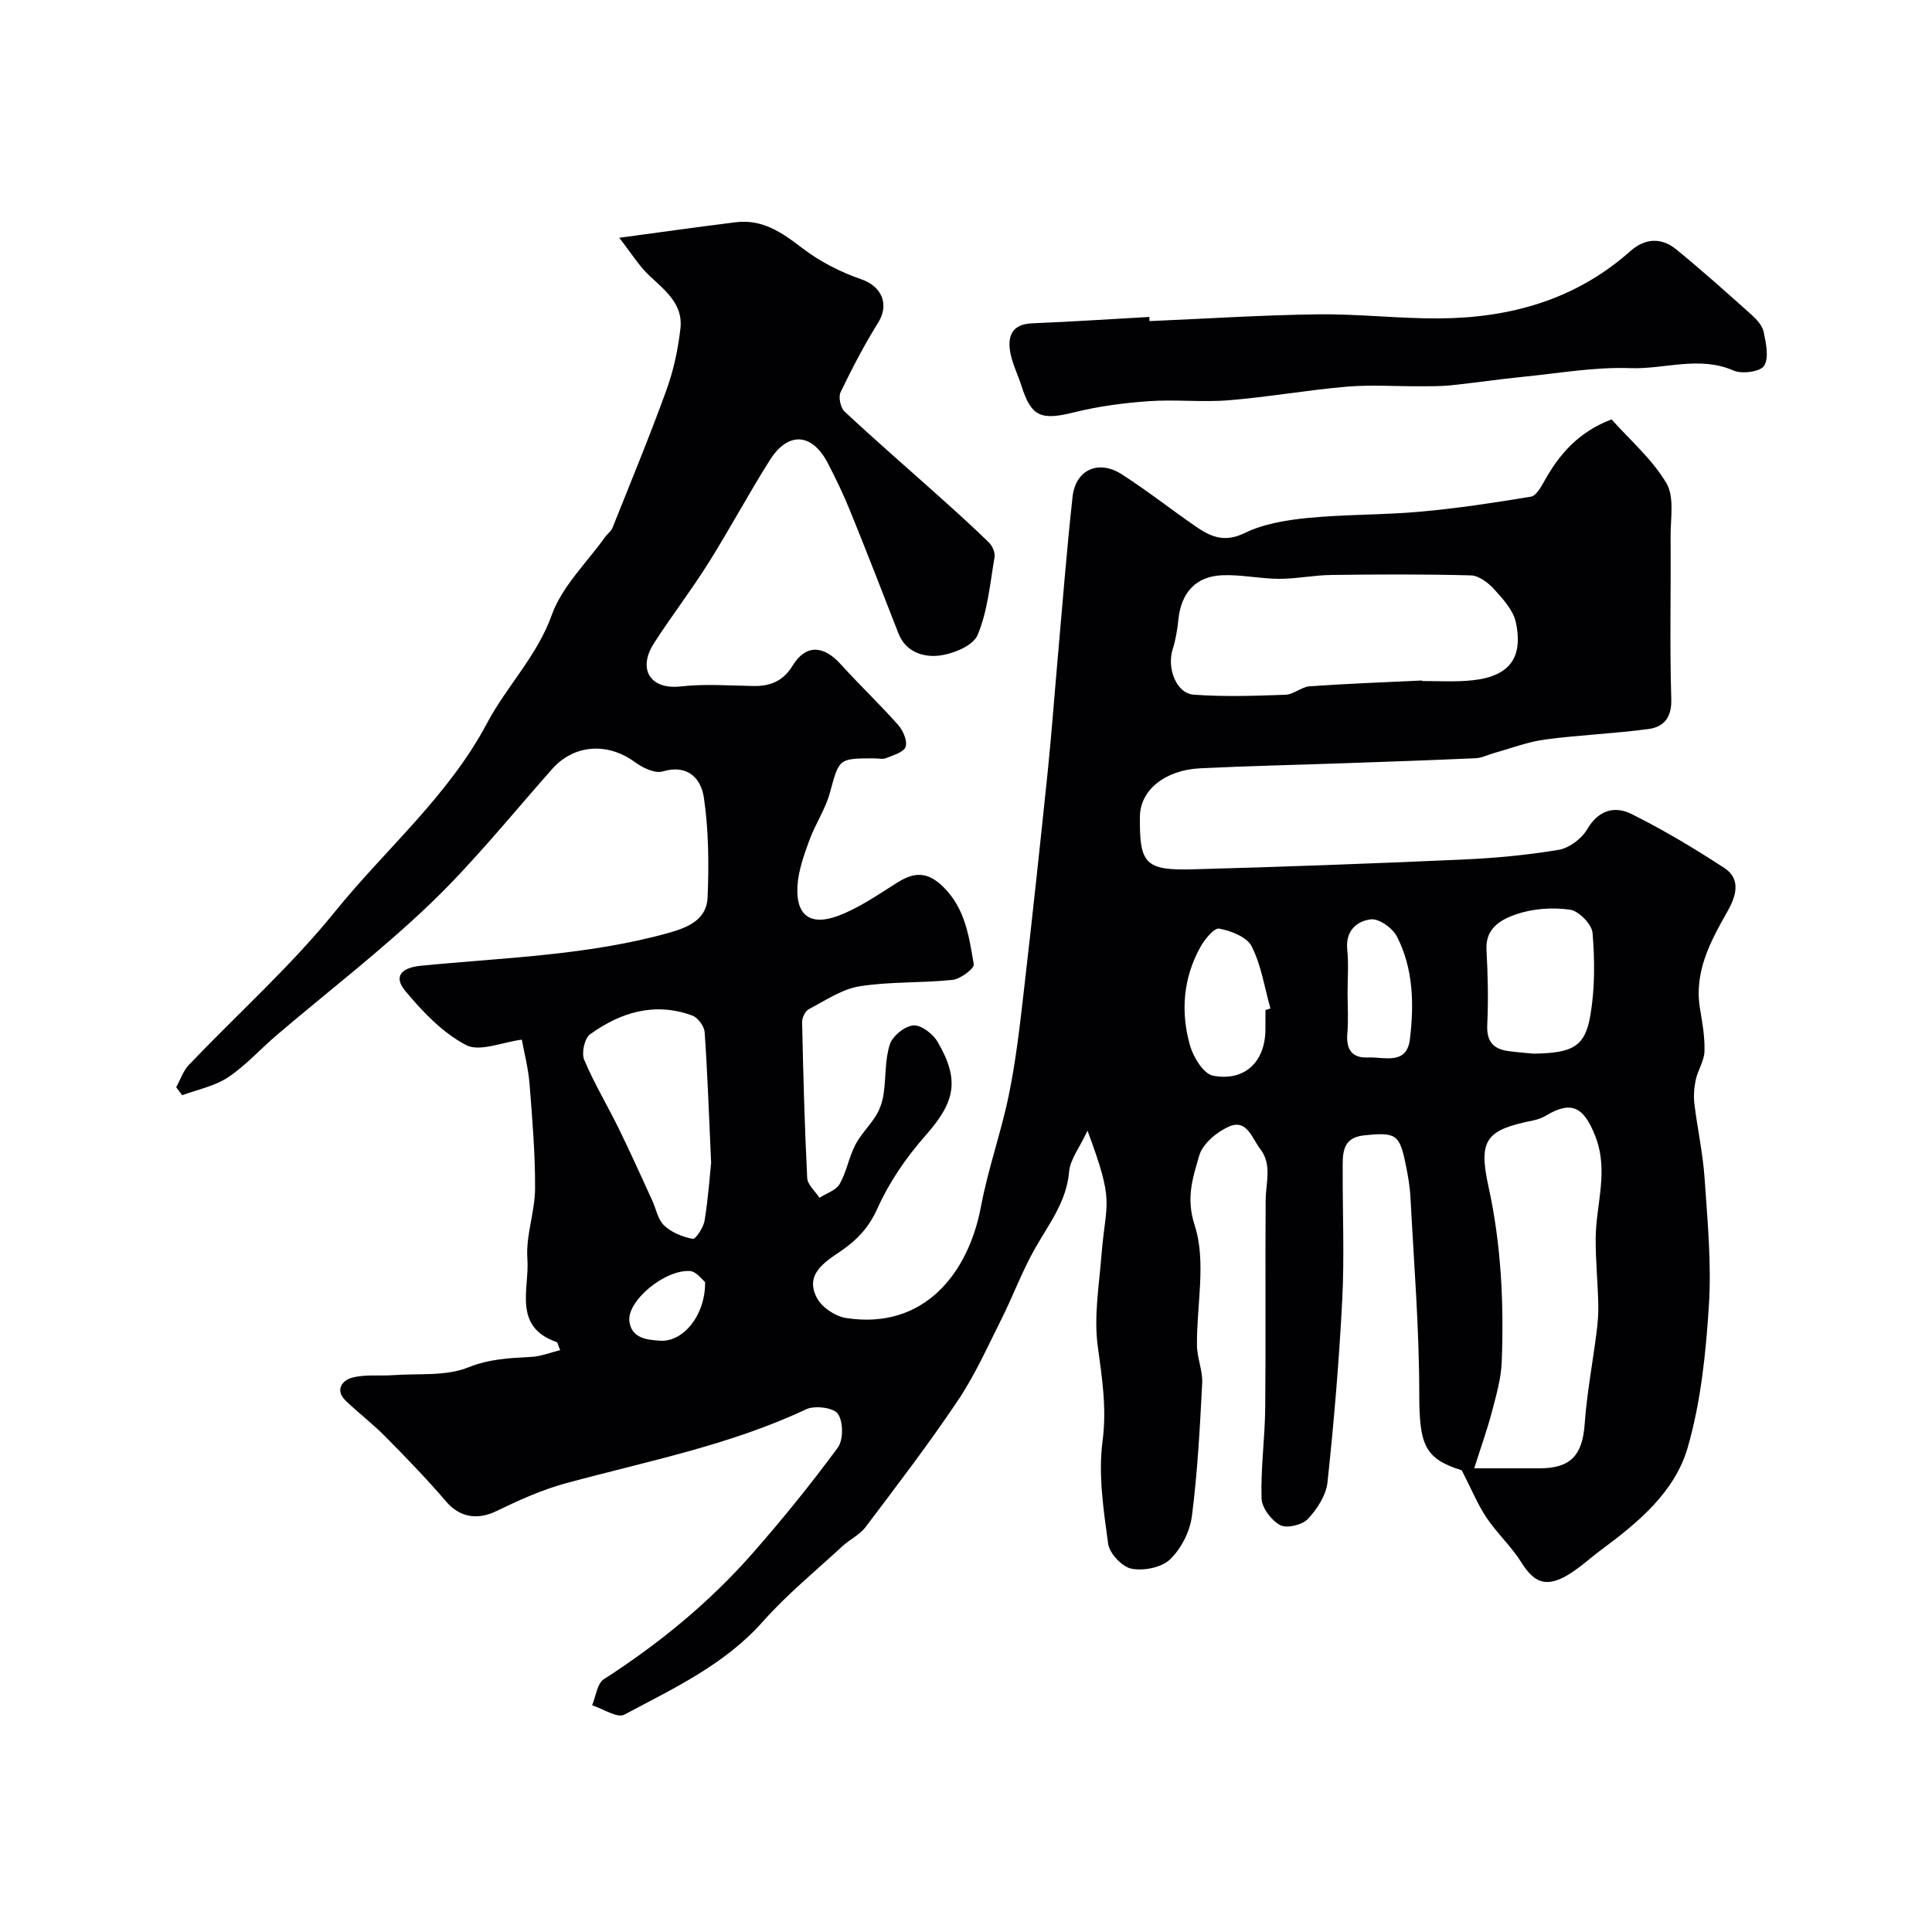
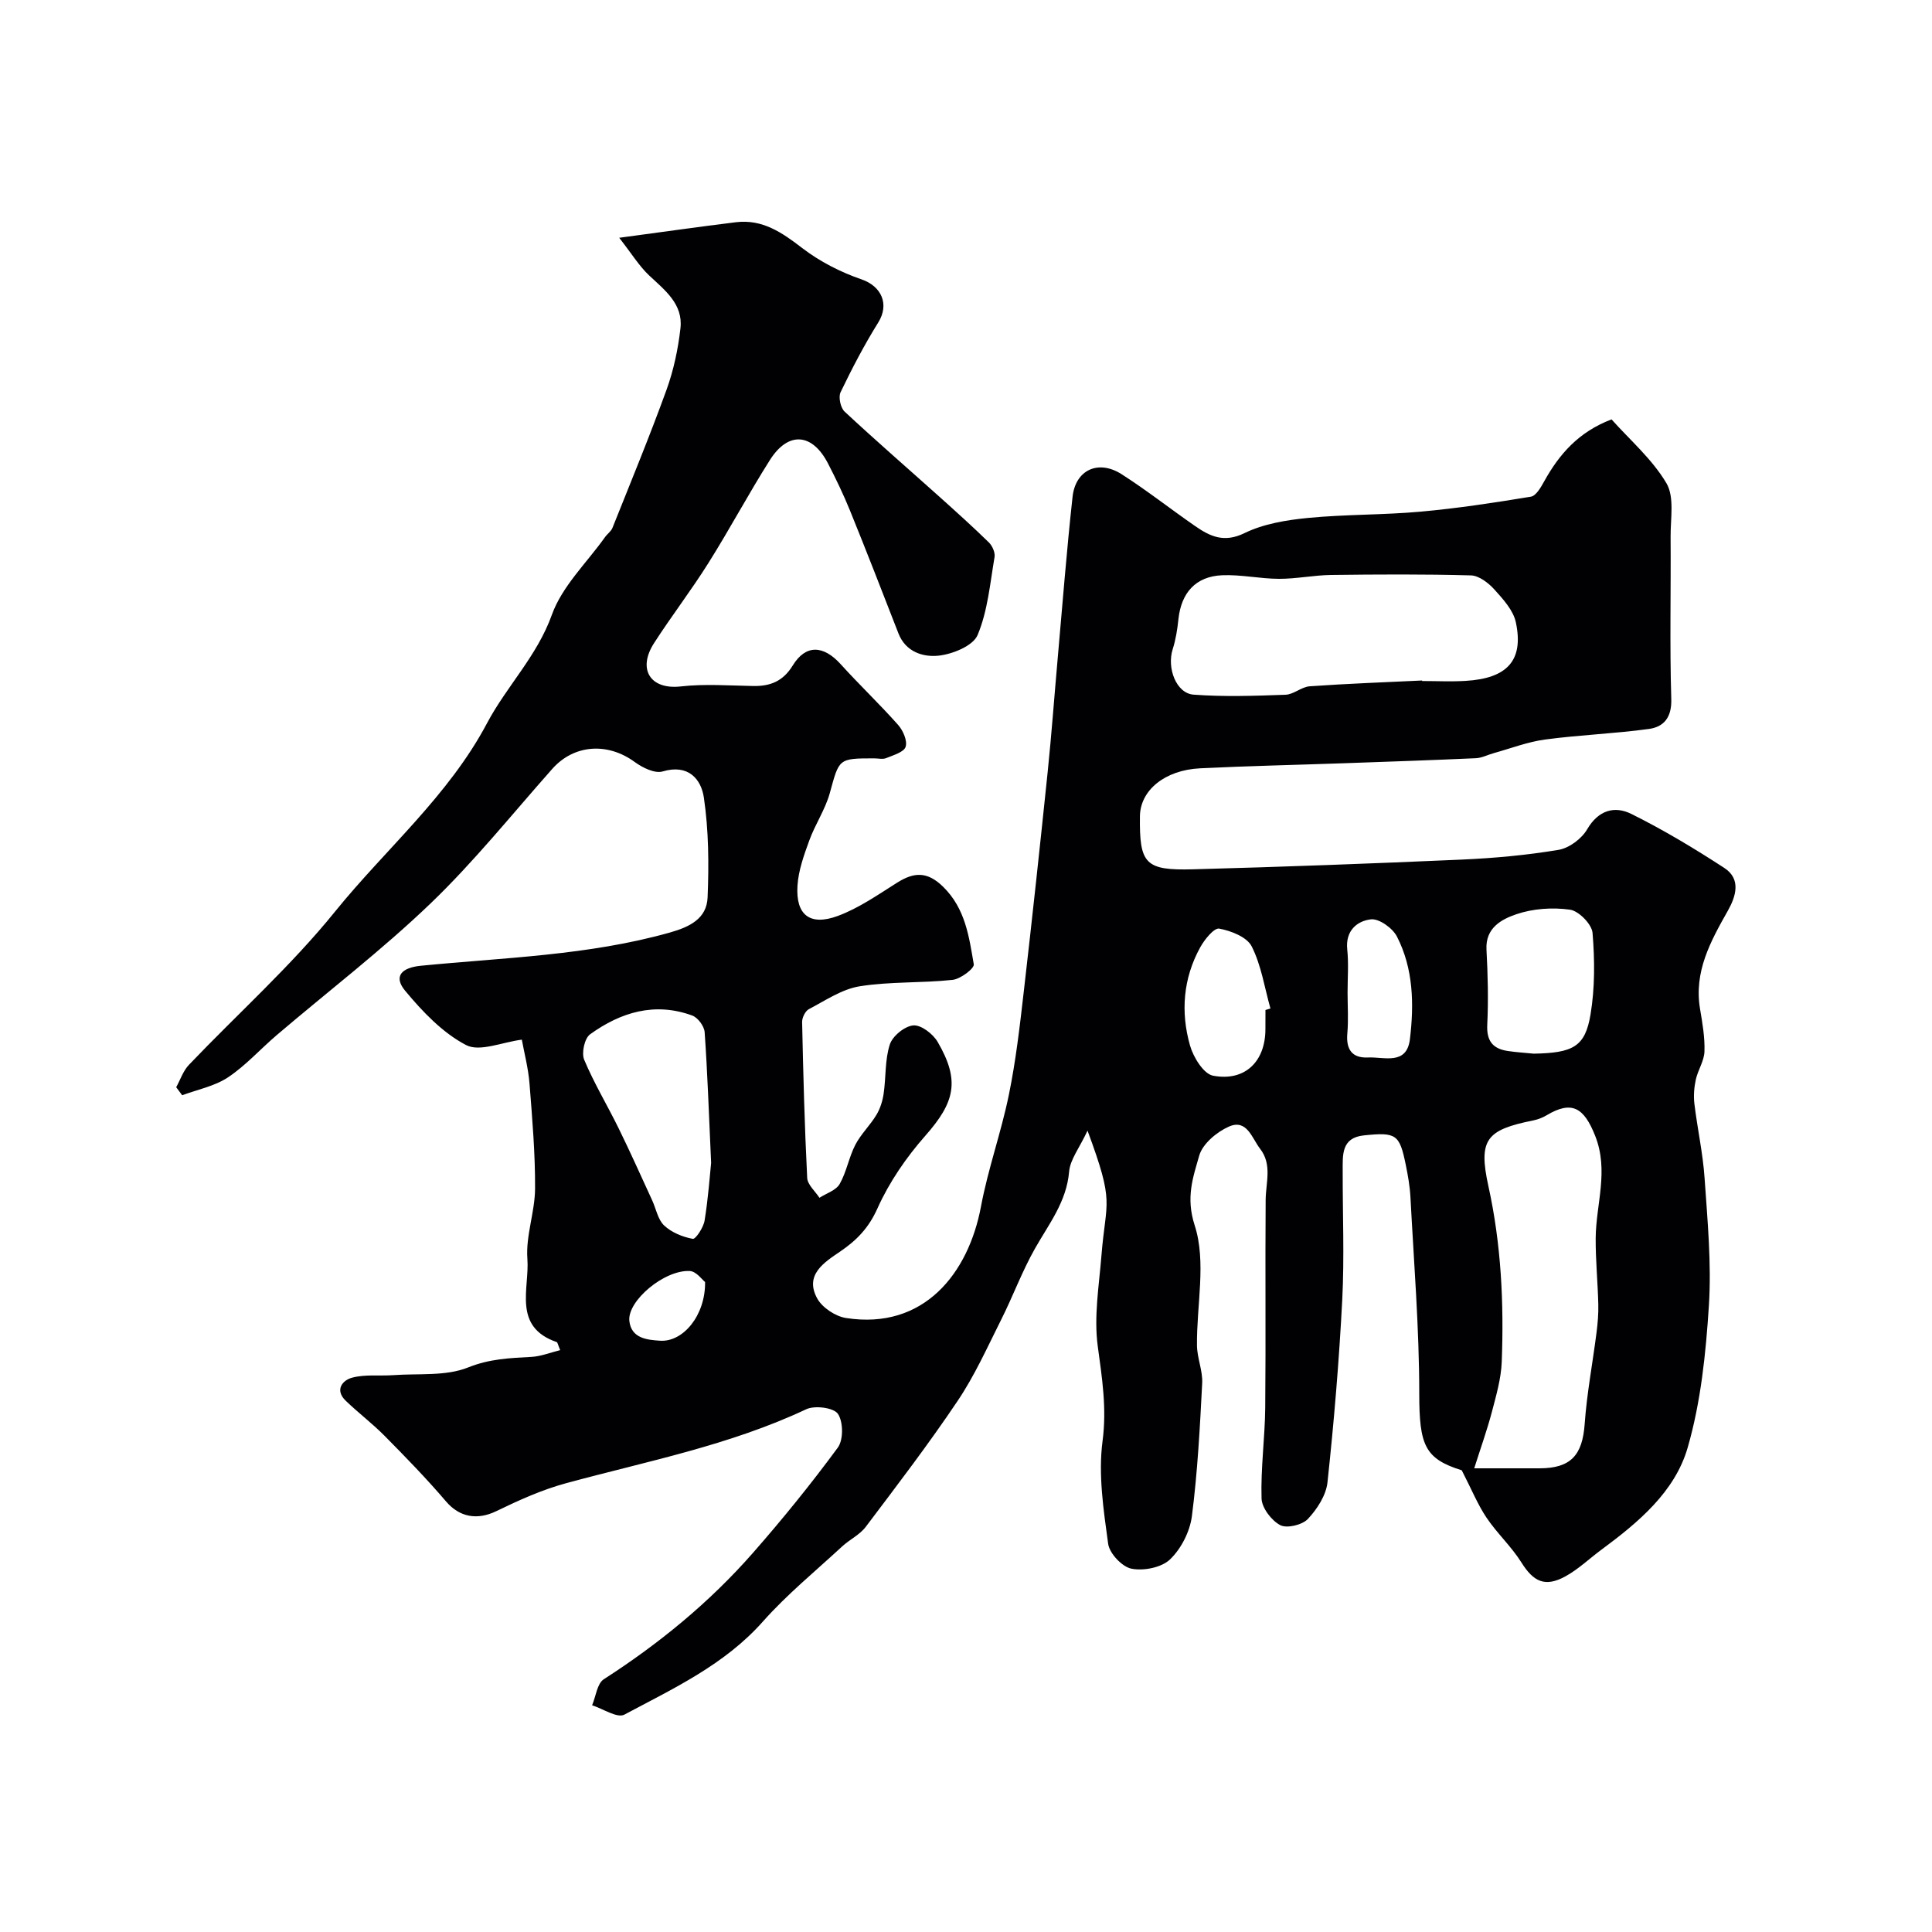
<svg xmlns="http://www.w3.org/2000/svg" enable-background="new 0 0 400 400" viewBox="0 0 400 400">
  <g fill="#010103">
    <path d="m225.16 234.09c-1.67 3.58-3.59 5.96-3.81 8.48-.53 6.25-4.18 10.82-7.06 15.91-2.69 4.74-4.58 9.93-7.04 14.81-2.84 5.66-5.45 11.5-8.97 16.73-6 8.94-12.55 17.5-19.04 26.1-1.24 1.65-3.34 2.62-4.9 4.07-5.52 5.11-11.4 9.91-16.37 15.51-7.96 8.98-18.52 13.86-28.71 19.3-1.46.78-4.41-1.22-6.67-1.94.78-1.84 1.03-4.49 2.42-5.39 11.45-7.37 21.88-15.91 30.85-26.13 6.16-7.02 12.06-14.3 17.6-21.83 1.18-1.6 1.14-5.38.01-7-.89-1.28-4.78-1.77-6.55-.94-15.87 7.47-32.97 10.76-49.71 15.31-4.98 1.35-9.78 3.52-14.44 5.78-3.99 1.94-7.65 1.25-10.43-2.01-4.01-4.7-8.33-9.14-12.68-13.54-2.54-2.57-5.46-4.78-8.07-7.29-2.33-2.24-.71-4.25 1.32-4.79 2.7-.72 5.69-.32 8.54-.52 5.21-.38 10.85.26 15.48-1.6 4.46-1.79 8.65-1.94 13.11-2.18 1.95-.11 3.85-.88 5.94-1.4-.47-1.11-.53-1.6-.73-1.67-9.19-3.17-5.59-11.14-6.06-17.23-.36-4.78 1.56-9.69 1.59-14.54.04-7.25-.58-14.5-1.15-21.74-.26-3.22-1.1-6.39-1.59-9.1-4.04.51-8.72 2.59-11.54 1.12-4.87-2.54-9.04-6.93-12.63-11.26-2.43-2.93-.79-4.76 3.25-5.16 17.25-1.7 34.67-2.12 51.54-6.87 4.14-1.17 7.66-2.88 7.84-7.28.28-6.88.23-13.87-.77-20.66-.56-3.83-3.23-7.01-8.54-5.42-1.61.48-4.17-.78-5.77-1.95-5.64-4.13-12.59-3.64-17.08 1.42-8.32 9.38-16.2 19.22-25.22 27.88-10.06 9.65-21.2 18.18-31.83 27.24-3.39 2.89-6.41 6.3-10.08 8.74-2.76 1.84-6.3 2.52-9.49 3.71-.41-.55-.83-1.11-1.24-1.66.86-1.56 1.44-3.39 2.64-4.64 10.09-10.58 21.09-20.4 30.24-31.72 10.5-12.98 23.48-23.93 31.48-39.02 4.06-7.66 10.35-13.87 13.42-22.44 2.12-5.91 7.22-10.76 11-16.07.47-.67 1.25-1.19 1.54-1.91 3.79-9.49 7.7-18.95 11.18-28.55 1.48-4.08 2.41-8.46 2.9-12.78.57-5.02-3.21-7.87-6.49-10.95-2.05-1.93-3.56-4.43-6.19-7.79 9.32-1.25 16.73-2.31 24.16-3.22 5.49-.67 9.54 2.12 13.72 5.34 3.63 2.79 7.95 5 12.29 6.49 4.13 1.42 5.82 5.14 3.46 8.93-2.89 4.64-5.43 9.51-7.8 14.44-.48 1-.01 3.21.83 4 6.46 6.02 13.13 11.8 19.7 17.69 3.44 3.09 6.88 6.18 10.18 9.41.72.71 1.33 2.1 1.17 3.03-.93 5.45-1.41 11.14-3.51 16.14-.94 2.24-5.18 3.96-8.09 4.27-3.17.33-6.8-.75-8.3-4.62-3.3-8.49-6.6-16.98-10.03-25.43-1.35-3.32-2.91-6.57-4.56-9.76-3.26-6.3-8.22-6.68-12.01-.71-4.43 6.99-8.32 14.31-12.73 21.32-3.55 5.66-7.64 10.97-11.26 16.59-3.46 5.36-.85 9.69 5.51 8.98 4.94-.56 9.99-.18 14.99-.09 3.56.07 6.2-.98 8.21-4.25 2.7-4.4 6.35-4.22 9.94-.25 3.86 4.27 8.06 8.25 11.88 12.56 1.02 1.15 1.95 3.28 1.55 4.53-.36 1.11-2.55 1.73-4.03 2.34-.71.29-1.65.05-2.48.05-7.44 0-7.23.06-9.18 7.16-.94 3.42-3.04 6.49-4.26 9.85-1.1 3.02-2.24 6.19-2.44 9.35-.39 6.05 2.56 8.4 8.34 6.27 4.35-1.61 8.3-4.38 12.27-6.88 3.53-2.23 6.28-2.38 9.57.86 4.59 4.52 5.34 10.32 6.32 16.03.15.85-2.75 3.05-4.39 3.22-6.39.69-12.91.32-19.23 1.33-3.68.59-7.11 2.95-10.53 4.74-.74.39-1.41 1.76-1.39 2.66.23 10.76.51 21.52 1.05 32.27.07 1.41 1.65 2.75 2.54 4.12 1.43-.93 3.42-1.53 4.18-2.85 1.43-2.5 1.91-5.53 3.24-8.11 1.15-2.22 3.07-4.04 4.37-6.2.79-1.31 1.28-2.89 1.5-4.41.5-3.4.24-6.99 1.28-10.18.57-1.75 3.09-3.8 4.87-3.94 1.62-.13 4.08 1.77 5.04 3.43 4.67 8.03 3.55 12.48-2.55 19.4-3.95 4.48-7.49 9.62-9.92 15.05-1.81 4.04-4.27 6.59-7.74 8.95-3.27 2.22-7.43 4.81-4.73 9.71 1.05 1.9 3.77 3.7 5.96 4.04 16.13 2.51 25.35-9.26 27.94-23.08 1.46-7.81 4.19-15.37 5.78-23.16 1.44-7.03 2.26-14.19 3.08-21.33 1.75-15.15 3.38-30.32 4.95-45.49.81-7.85 1.38-15.72 2.08-23.58.99-11.13 1.85-22.27 3.07-33.37.61-5.6 5.34-7.77 10.16-4.69 5.22 3.34 10.11 7.2 15.21 10.73 3.1 2.15 5.99 3.53 10.22 1.47 3.97-1.94 8.7-2.71 13.17-3.15 7.75-.75 15.58-.6 23.33-1.3 7.64-.69 15.24-1.85 22.81-3.1 1.07-.18 2.06-1.94 2.74-3.16 3.11-5.6 7.09-10.23 13.95-12.84 3.77 4.22 8.4 8.21 11.36 13.2 1.7 2.87.84 7.35.87 11.11.08 11.19-.2 22.39.14 33.58.12 3.82-1.54 5.77-4.62 6.2-7.13.98-14.37 1.23-21.5 2.19-3.6.48-7.08 1.83-10.61 2.81-1.25.34-2.47 1-3.72 1.06-9.1.41-18.2.72-27.3 1.04-9.93.35-19.87.56-29.8 1.05-7.34.36-12.4 4.57-12.46 9.93-.12 9.86 1.06 11.25 11.01 10.98 18.54-.5 37.08-1.19 55.6-2.01 6.72-.3 13.46-.91 20.08-2.02 2.19-.37 4.77-2.3 5.91-4.26 2.33-3.99 5.7-4.88 9.13-3.18 6.64 3.29 13.04 7.14 19.26 11.19 3.52 2.29 2.41 5.88.73 8.86-3.58 6.34-7.06 12.62-5.75 20.35.49 2.91 1.01 5.87.91 8.79-.06 1.95-1.35 3.83-1.79 5.81-.35 1.61-.49 3.34-.3 4.97.62 5.17 1.77 10.3 2.12 15.49.6 8.75 1.44 17.57.89 26.29-.63 9.9-1.66 20-4.4 29.47-2.66 9.18-10.23 15.48-17.87 21.13-2.49 1.84-4.77 4.05-7.46 5.52-4.21 2.3-6.6 1.09-9.09-2.89-2.07-3.3-5.04-6.03-7.22-9.27-1.81-2.69-3.05-5.76-5.13-9.81-7.67-2.4-8.79-5.19-8.8-15.87 0-13.55-1.11-27.1-1.82-40.64-.12-2.27-.52-4.54-.98-6.78-1.28-6.27-1.97-6.75-8.66-6.05-4.73.49-4.38 4.11-4.39 7.42-.02 8.86.36 17.74-.09 26.57-.65 12.64-1.71 25.27-3.06 37.85-.29 2.68-2.14 5.54-4.06 7.58-1.17 1.24-4.36 2-5.73 1.27-1.82-.97-3.8-3.57-3.86-5.52-.19-6.25.7-12.53.76-18.8.14-14.33-.02-28.66.09-42.99.03-3.61 1.39-7.34-1.15-10.61-1.7-2.19-2.72-6.24-6.46-4.59-2.51 1.11-5.44 3.56-6.14 6-1.29 4.52-2.82 8.66-.94 14.46 2.44 7.54.38 16.5.47 24.85.03 2.61 1.21 5.23 1.08 7.81-.47 9.19-.96 18.41-2.13 27.53-.41 3.19-2.22 6.75-4.53 8.96-1.76 1.69-5.47 2.42-7.98 1.92-1.94-.38-4.56-3.16-4.83-5.16-.96-7.03-2.07-14.32-1.16-21.25.9-6.82-.1-13.05-.99-19.64-.83-6.11.26-12.51.76-18.76.93-11.67 2.83-10.51-2.88-25.88zm69.27-93.2c0 .04 0 .07.01.11 3 0 6 .15 8.99-.03 8.66-.51 12.08-4.26 10.41-12.13-.53-2.49-2.64-4.79-4.45-6.8-1.23-1.36-3.18-2.86-4.84-2.91-9.65-.27-19.31-.21-28.96-.09-3.6.05-7.19.81-10.78.8-3.93-.01-7.88-.91-11.79-.74-5.47.24-8.46 3.63-9.04 9.1-.22 2.1-.55 4.22-1.19 6.22-1.23 3.88.72 9.13 4.33 9.4 6.31.47 12.69.25 19.03.02 1.69-.06 3.31-1.63 5.01-1.75 7.74-.55 15.51-.83 23.27-1.2zm10.79 163.11h13.53c6.48-.01 8.88-2.73 9.34-9.18.45-6.33 1.65-12.6 2.45-18.9.25-1.95.42-3.93.37-5.89-.11-4.56-.57-9.12-.54-13.68.05-7.06 2.78-13.93-.12-21.22-2.29-5.76-4.77-7.38-10.05-4.22-.82.49-1.77.86-2.71 1.05-9.73 1.96-11.47 3.91-9.33 13.63 2.65 12.04 3.22 24.14 2.76 36.34-.13 3.51-1.16 7.02-2.06 10.46-.97 3.67-2.26 7.26-3.64 11.61zm-157.99-63.23c-.48-10.56-.76-18.83-1.34-27.07-.09-1.24-1.4-3.01-2.56-3.44-7.74-2.85-14.82-.7-21.17 3.89-1.14.83-1.8 3.86-1.21 5.26 2.05 4.89 4.82 9.47 7.16 14.25 2.4 4.89 4.62 9.87 6.9 14.82.82 1.77 1.18 4 2.49 5.24 1.54 1.45 3.82 2.38 5.93 2.77.59.11 2.22-2.36 2.45-3.79.76-4.7 1.09-9.46 1.35-11.93zm170.31-22.62c8.13-.15 10.65-1.42 11.76-8.11.92-5.52.88-11.3.42-16.89-.15-1.8-2.85-4.55-4.67-4.81-3.63-.51-7.68-.23-11.13.95-3 1.03-6.41 2.79-6.16 7.32.28 5.18.41 10.39.16 15.57-.16 3.32 1.14 4.94 4.2 5.41 1.79.27 3.61.38 5.42.56zm-55.54-9.04c.34-.1.69-.2 1.03-.31-1.22-4.33-1.89-8.92-3.88-12.86-.98-1.94-4.27-3.23-6.73-3.68-1.06-.19-3.04 2.26-3.93 3.88-3.54 6.42-4.08 13.4-2.11 20.32.69 2.43 2.81 5.88 4.77 6.25 6.61 1.25 10.83-2.94 10.84-9.61.01-1.32.01-2.66.01-3.99zm17-3.62c0 2.82.2 5.66-.05 8.46-.29 3.31.97 5.15 4.28 4.99 3.33-.16 8.02 1.69 8.68-3.81.87-7.24.72-14.58-2.69-21.23-.89-1.74-3.69-3.75-5.38-3.56-2.88.33-5.3 2.35-4.91 6.2.31 2.95.07 5.96.07 8.95zm-133.02 59.94c-.56-.43-1.81-2.2-3.15-2.28-5.28-.29-12.97 6.19-12.53 10.33.4 3.68 3.79 3.92 6.32 4.1 4.82.34 9.45-5.26 9.36-12.15z" />
-     <path d="m237.99 66.48c11.6-.49 23.2-1.25 34.8-1.4 8.44-.11 16.9.91 25.34.84 14.67-.11 28.17-3.92 39.43-13.94 2.98-2.65 6.38-2.87 9.43-.39 5.36 4.37 10.52 8.99 15.67 13.6 1.07.96 2.23 2.25 2.5 3.56.47 2.32 1.13 5.3.08 6.98-.76 1.23-4.55 1.76-6.29 1-7.15-3.13-14.3-.25-21.4-.51-7.34-.27-14.74 1.05-22.1 1.78-5.05.5-10.07 1.26-15.11 1.78-2.14.22-4.32.18-6.47.19-5.03.03-10.09-.34-15.08.09-8.15.7-16.24 2.15-24.39 2.81-5.49.45-11.06-.2-16.55.19-5.19.37-10.43 1.05-15.47 2.31-6.83 1.7-8.86.94-10.89-5.46-.74-2.33-1.89-4.57-2.32-6.94-.61-3.38.34-5.86 4.53-6.03 8.1-.33 16.19-.87 24.28-1.32-.02.31 0 .58.01.86z" />
  </g>
</svg>